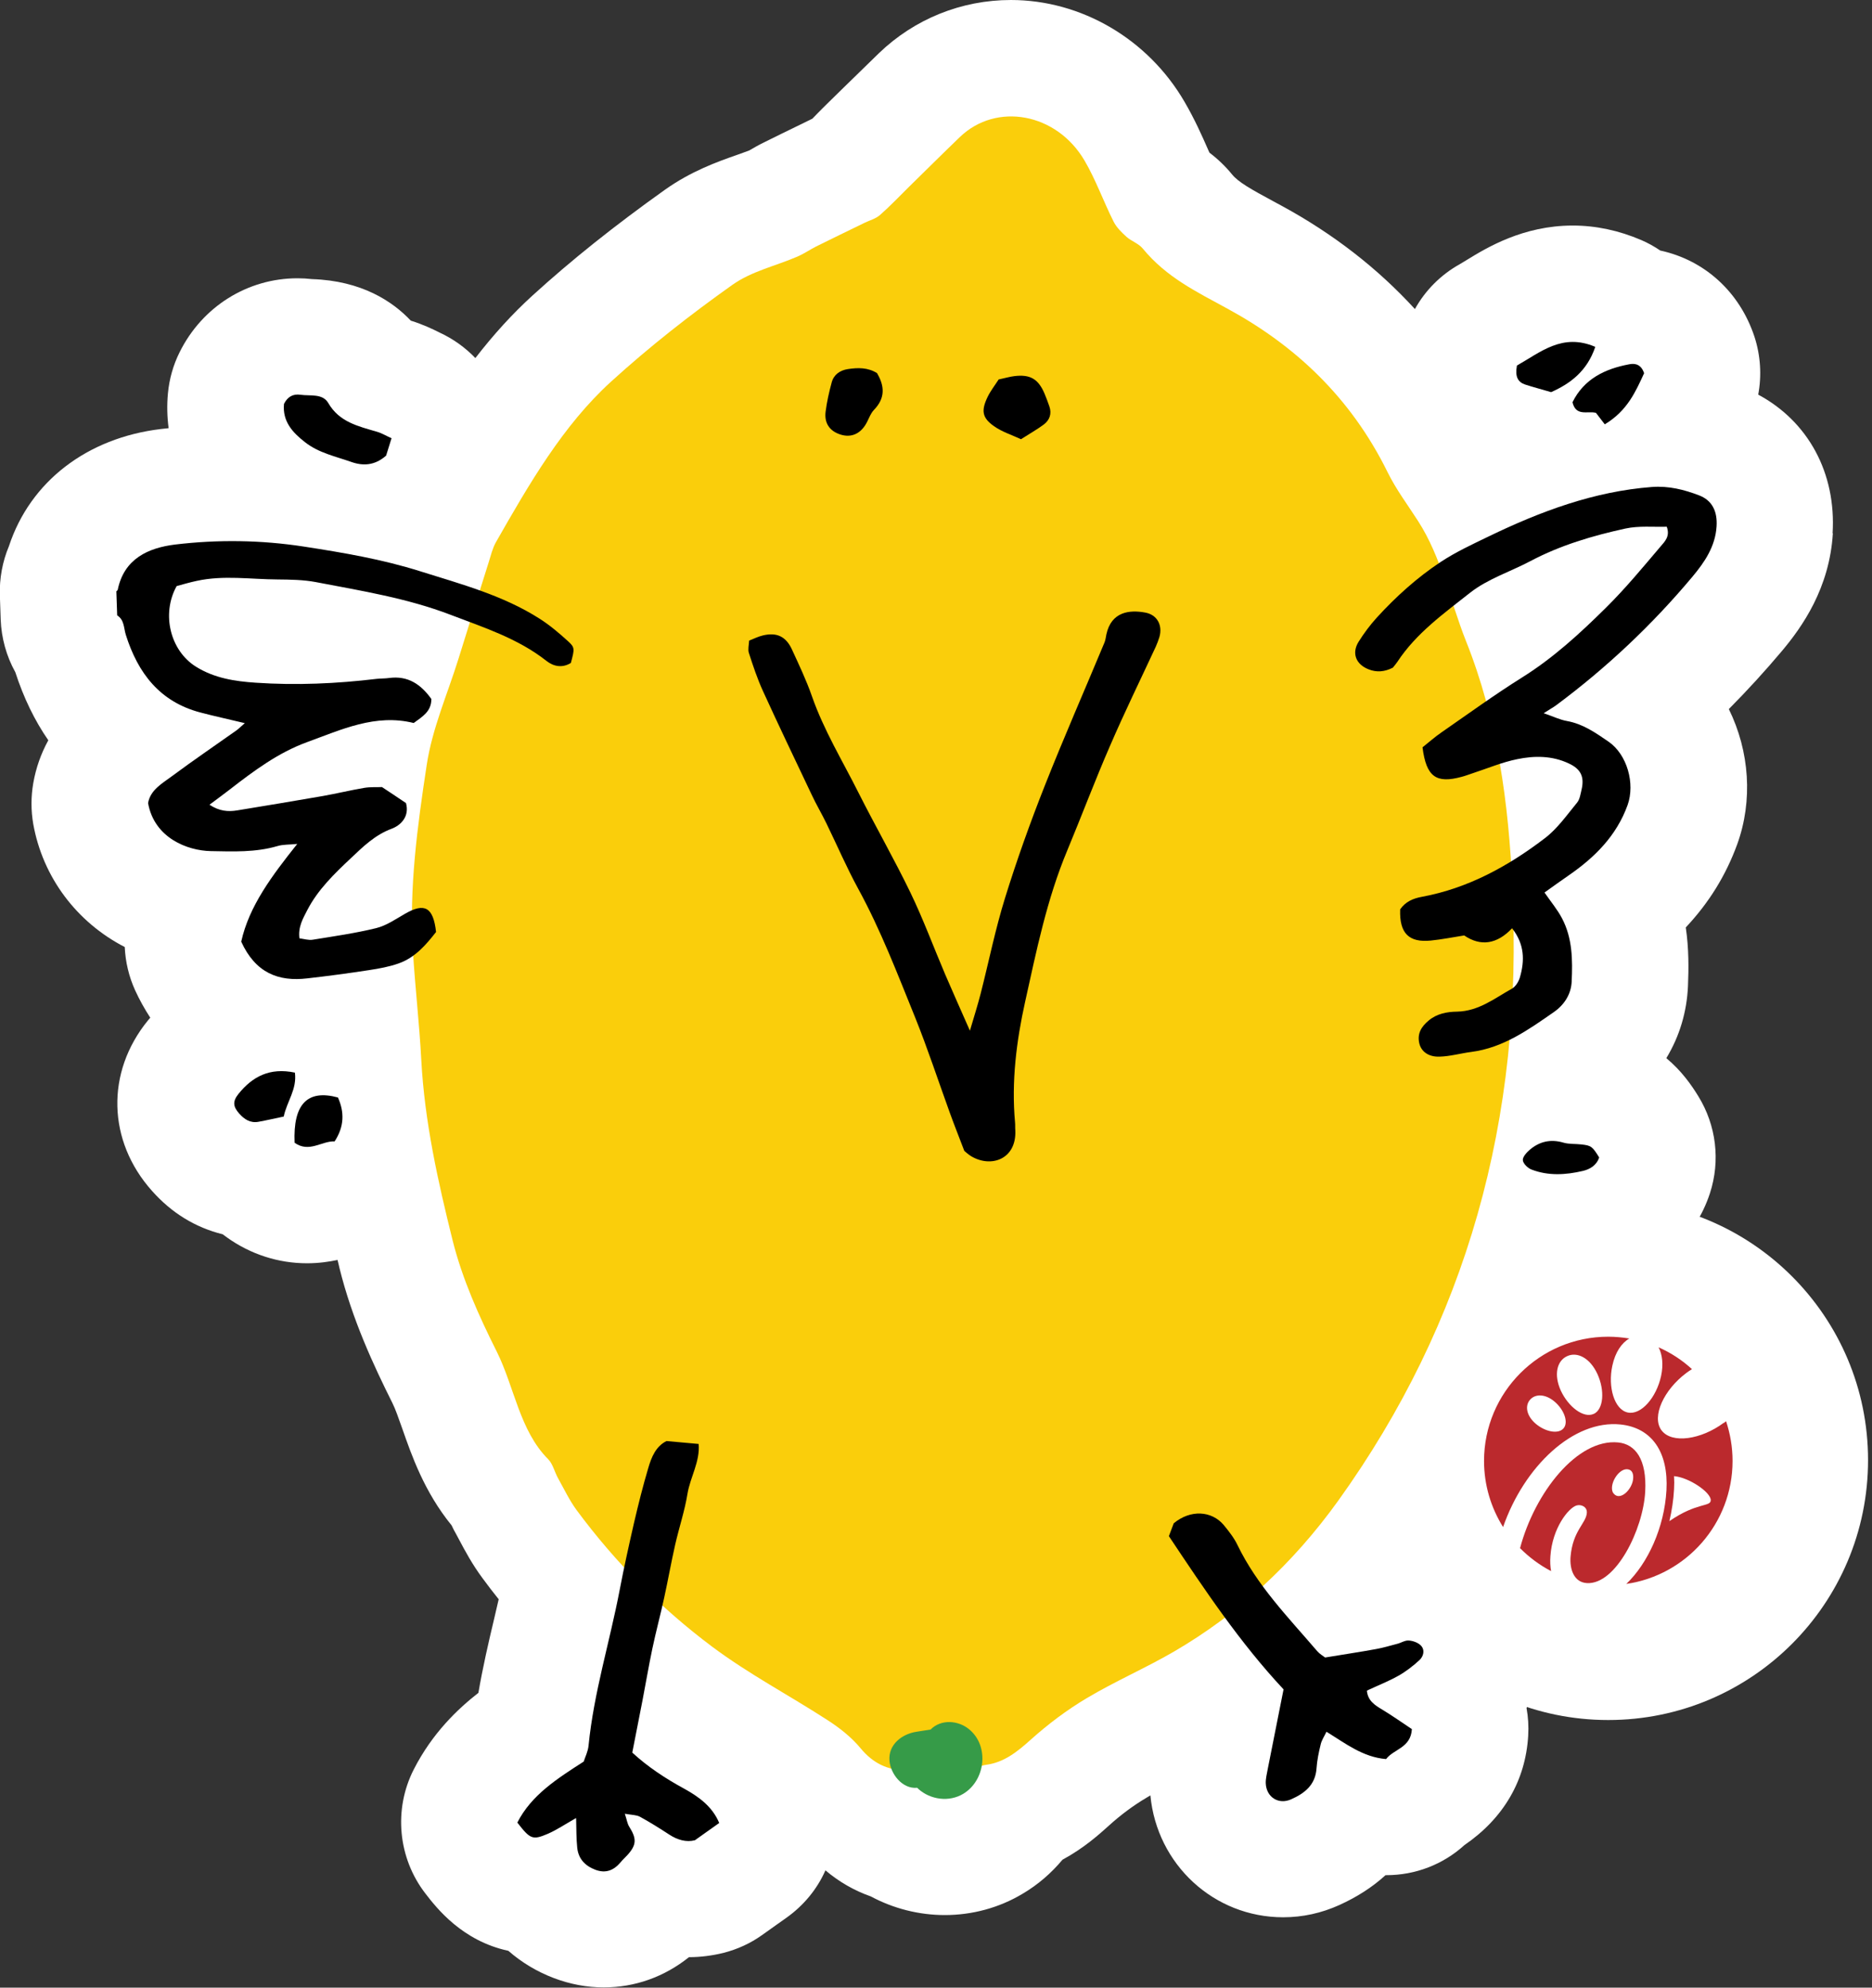
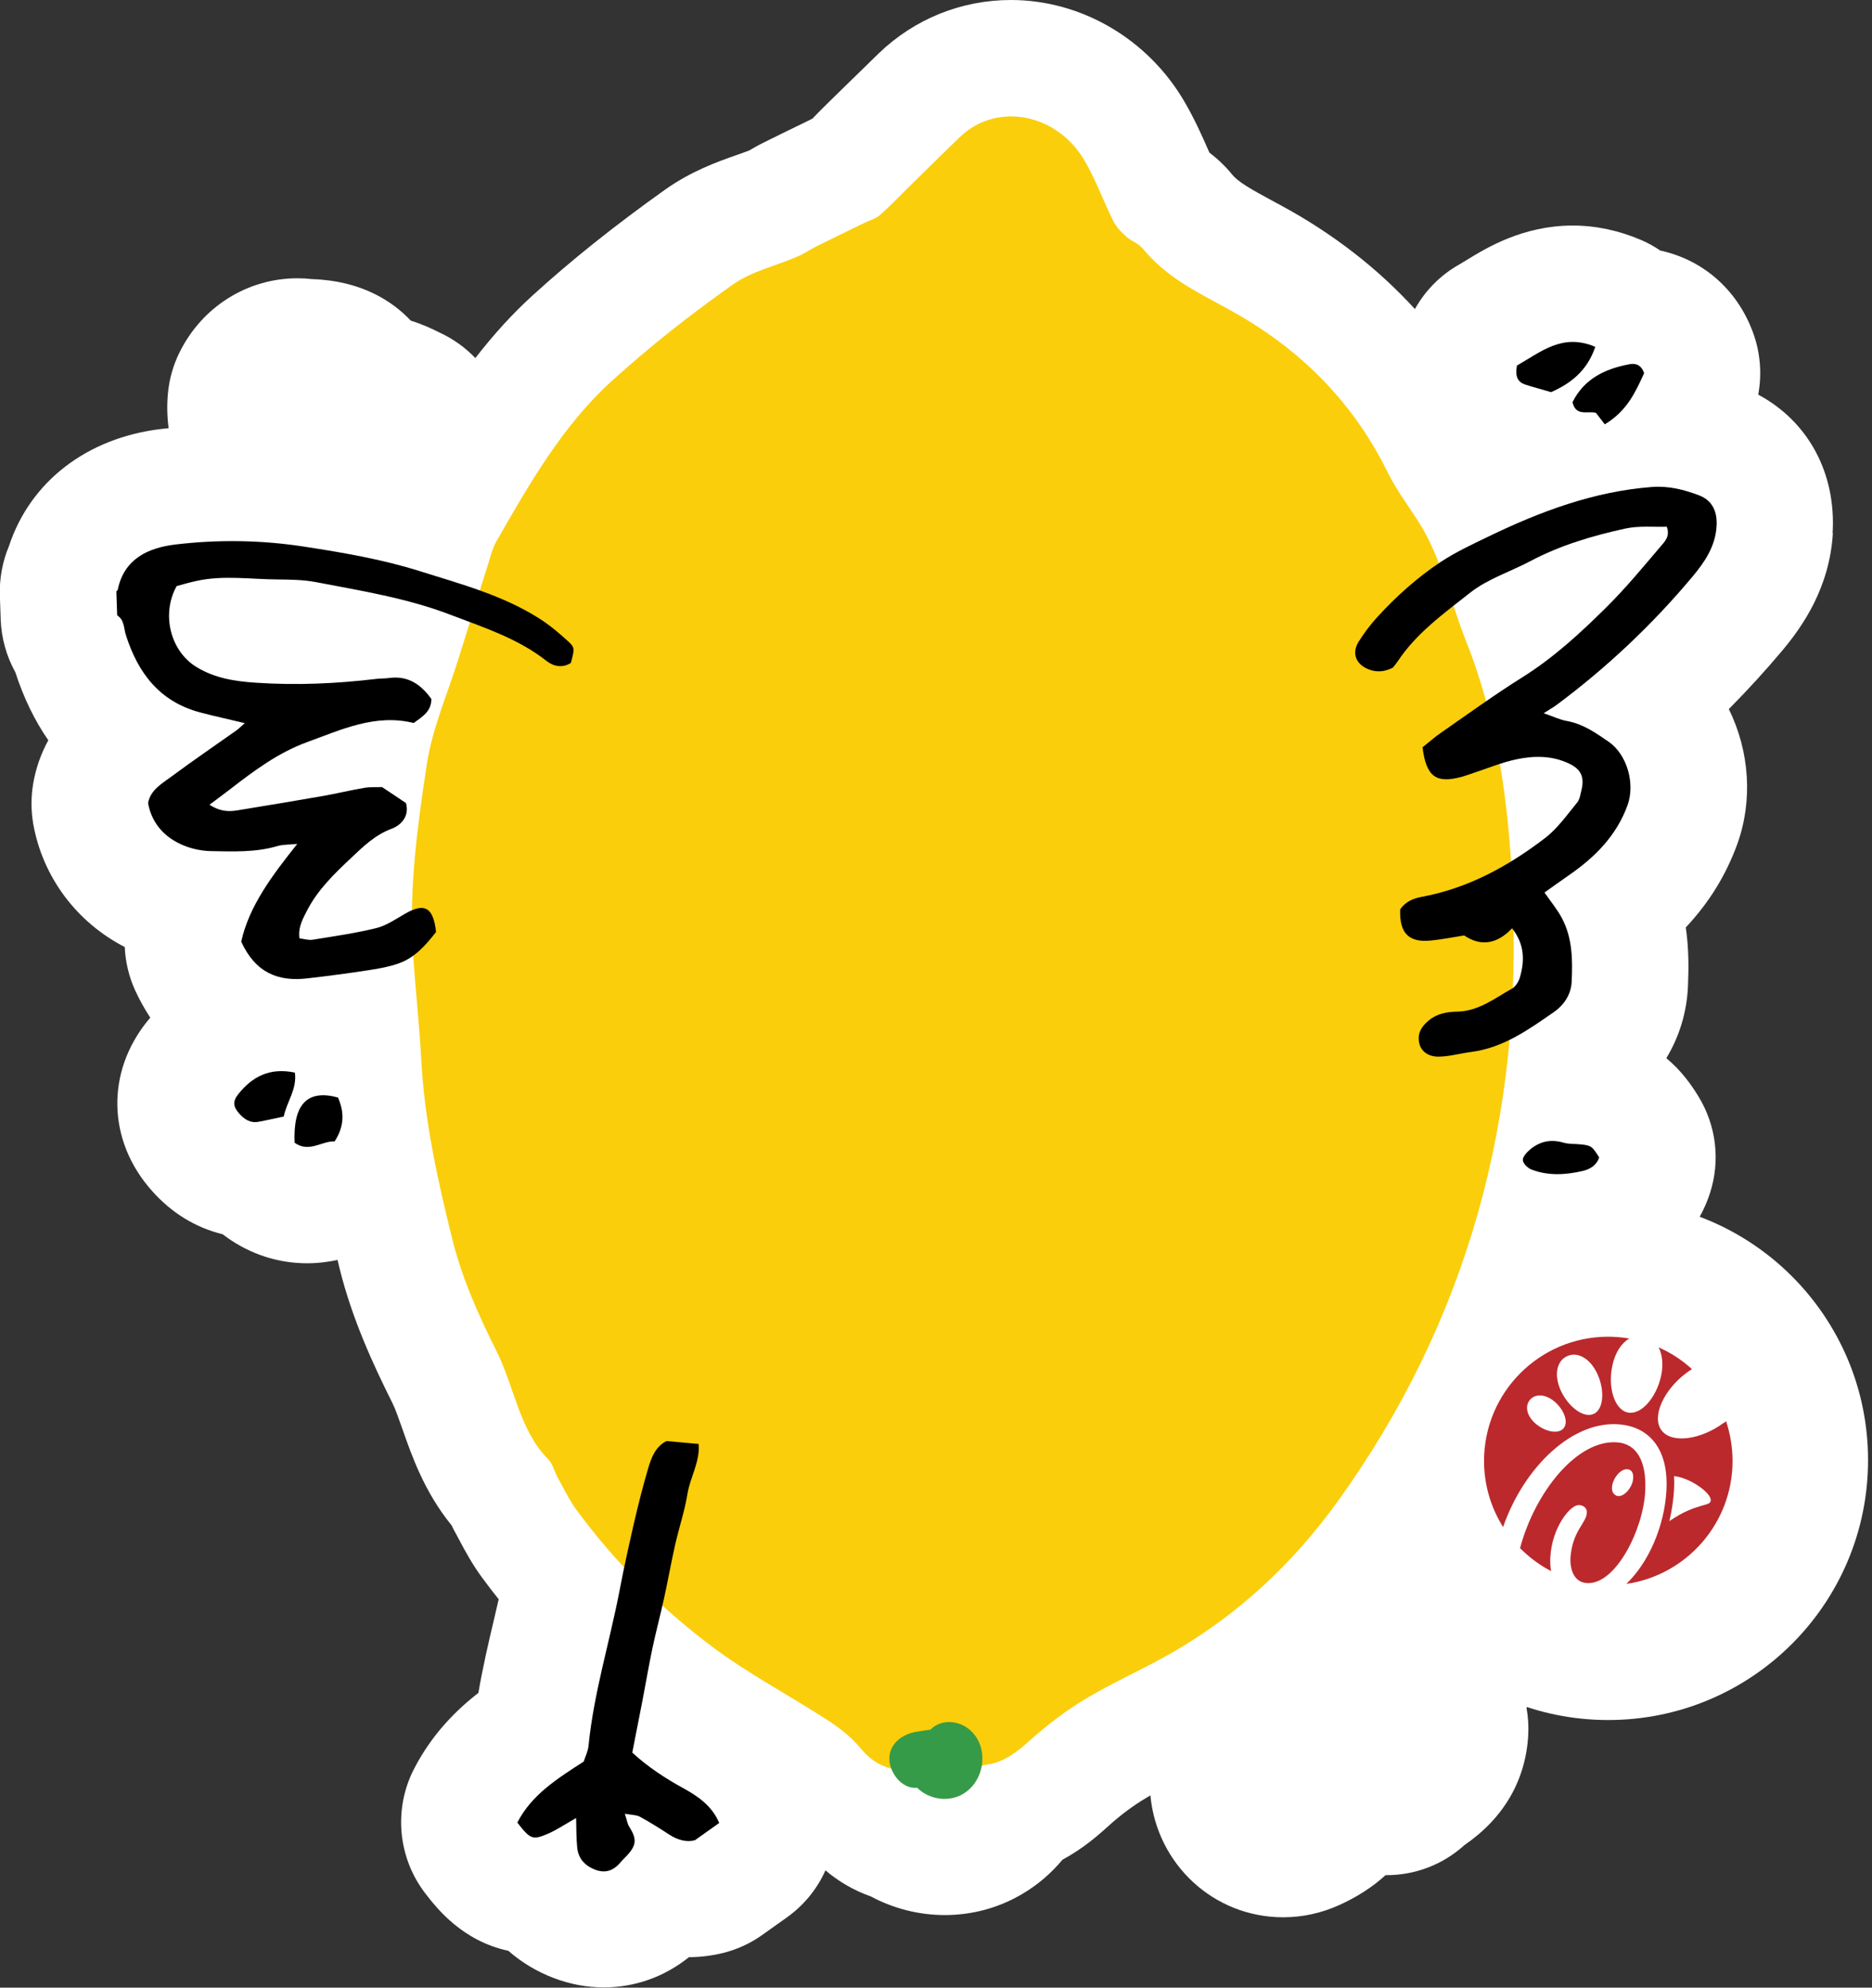
<svg xmlns="http://www.w3.org/2000/svg" width="407" height="432" viewBox="0 0 407 432" fill="none">
  <rect x="0" y="0" width="407" height="432" fill="#333333" stroke="none" />
  <g clip-path="url(#clip0_10316_12998)">
    <path d="M349.652 373.831C380.851 373.831 406.142 348.539 406.142 317.341C406.142 286.142 380.851 260.851 349.652 260.851C318.454 260.851 293.162 286.142 293.162 317.341C293.162 348.539 318.454 373.831 349.652 373.831Z" fill="white" />
    <path d="M398.432 115.92C399.242 102.81 393.122 91.59 382.262 85.77C383.042 81.6 382.772 77.28 381.452 73.2C378.242 63.48 370.652 56.55 360.962 54.45C359.642 53.55 358.232 52.77 356.822 52.17C351.992 50.1 346.982 49.02 341.942 49.02C331.142 49.02 323.222 53.85 318.962 56.46L318.722 56.61C318.272 56.88 317.822 57.15 317.372 57.42C313.232 59.73 309.872 63.12 307.622 67.17C299.522 58.32 289.892 50.85 278.822 44.82L276.662 43.65C272.102 41.19 269.252 39.6 267.902 37.95C266.462 36.18 264.812 34.59 262.952 33.18L262.682 32.58C261.302 29.43 259.712 25.86 257.522 22.11C249.602 8.49 235.112 0 219.782 0C209.042 0 198.842 4.11 191.102 11.55C188.342 14.22 185.612 16.89 182.852 19.59L179.852 22.53C179.132 23.22 178.442 23.94 177.722 24.66C177.332 25.05 176.972 25.41 176.612 25.8L173.852 27.15C171.272 28.41 168.722 29.64 166.142 30.93C164.852 31.56 163.772 32.19 163.052 32.61L162.902 32.7C162.122 33 161.162 33.33 160.172 33.69C155.972 35.16 150.242 37.2 144.512 41.28C133.652 49.02 124.232 56.52 115.742 64.26C111.452 68.16 107.342 72.66 103.352 77.82C101.132 75.51 98.492 73.62 95.552 72.27L95.372 72.18C94.112 71.55 92.012 70.53 89.312 69.69C85.382 65.52 78.662 61.02 67.862 60.66C66.812 60.54 65.732 60.48 64.682 60.48C53.822 60.48 43.982 66.63 39.062 76.53C37.652 79.35 36.812 82.35 36.512 85.47C36.272 88.05 36.332 90.57 36.662 93.06C36.122 93.12 35.582 93.18 35.012 93.24C18.902 95.16 6.572 104.67 1.952 118.68C0.542 122.04 -0.148 125.73 -0.028 129.39L0.152 134.67C0.302 138.66 1.382 142.59 3.332 146.1C5.132 151.65 7.532 156.6 10.502 160.89C8.912 163.8 7.802 166.92 7.232 170.22C6.722 173.16 6.722 176.16 7.232 179.1C9.302 190.65 16.652 200.43 27.122 205.83C27.272 209.07 28.022 212.25 29.372 215.22C30.332 217.32 31.442 219.3 32.672 221.19C32.492 221.4 32.312 221.61 32.132 221.82C22.982 233.07 23.342 247.95 33.032 258.81C37.322 263.64 42.482 266.79 48.422 268.26C48.752 268.5 49.052 268.74 49.352 268.95C54.482 272.61 60.512 274.56 66.752 274.56C69.302 274.56 71.522 274.23 73.382 273.84C73.532 274.44 73.682 275.01 73.802 275.58C76.562 286.74 81.182 296.67 85.322 304.95C85.952 306.18 86.702 308.37 87.452 310.47C89.492 316.29 92.222 324.21 98.192 331.53C98.492 332.19 98.822 332.82 99.152 333.39C99.392 333.81 99.632 334.26 99.842 334.68C101.072 336.99 102.662 339.99 104.942 343.05C106.052 344.58 107.222 346.08 108.422 347.58C108.092 348.99 107.762 350.4 107.432 351.84C106.202 357 104.972 362.31 104.012 367.92C99.632 371.34 94.022 376.59 89.942 384.6C85.532 393.27 86.522 403.83 92.492 411.54C94.922 414.69 100.472 421.83 110.522 423.99C113.402 426.51 116.732 428.52 120.452 429.93C123.962 431.25 127.592 431.94 131.252 431.94C138.062 431.94 144.422 429.66 149.792 425.37C152.312 425.37 154.832 425.04 157.292 424.44C160.322 423.66 163.172 422.37 165.722 420.54L168.842 418.32L171.002 416.79C174.752 414.12 177.662 410.58 179.462 406.5C182.402 408.99 185.732 410.91 189.332 412.17C194.252 414.81 199.802 416.22 205.412 416.22C211.412 416.22 217.262 414.63 222.362 411.57C225.662 409.62 228.542 407.13 231.002 404.19C235.712 401.64 238.982 398.67 241.022 396.84C243.662 394.44 246.422 392.4 249.212 390.75C249.512 390.57 249.812 390.39 250.112 390.21C251.522 405.21 263.912 416.7 278.972 416.7C283.202 416.7 287.312 415.8 291.212 414.03C295.052 412.29 298.412 410.13 301.232 407.55C301.292 407.55 301.352 407.55 301.412 407.55C307.712 407.55 313.742 405.24 318.392 401.01C326.882 395.19 331.682 387 332.252 377.22C332.372 375.21 332.252 373.2 331.892 371.22C333.662 367.68 334.652 363.78 334.772 359.88C335.012 352.5 332.342 345.51 327.272 340.17C324.422 337.17 320.792 334.8 316.772 333.24C327.752 316.62 336.422 298.83 342.602 280.23C344.972 280.02 347.402 279.63 349.892 279.06C360.362 276.63 368.522 269.25 371.762 259.35C374.072 252.27 373.142 244.59 369.242 238.26C367.772 235.86 365.612 232.74 362.282 229.98C365.162 225.24 366.752 219.9 366.992 214.29C367.142 210.57 367.202 206.22 366.512 201.57C371.582 196.17 375.242 190.23 377.702 183.48C381.122 174.03 380.402 163.32 375.872 154.11C379.892 150.06 383.762 145.83 387.422 141.48C391.832 136.23 397.772 127.83 398.492 115.89L398.432 115.92Z" fill="white" />
    <path d="M328.774 193.049C331.354 243.329 318.664 287.549 290.974 326.129C280.954 340.049 269.104 350.879 255.244 358.949C249.004 362.579 242.434 365.399 236.254 369.089C231.964 371.639 227.854 374.729 224.044 378.149C221.104 380.789 218.254 383.039 214.474 383.549C213.004 383.729 211.594 384.629 210.124 384.809C207.814 385.109 205.474 385.169 203.134 385.169C201.034 385.169 198.904 384.809 196.804 384.779C192.994 384.689 189.844 383.279 187.114 379.979C185.074 377.519 182.494 375.509 179.884 373.829C171.544 368.429 162.784 363.839 154.804 357.869C143.824 349.649 133.894 339.749 125.314 328.139C123.784 326.039 122.614 323.579 121.324 321.269C120.574 319.919 120.184 318.149 119.194 317.159C112.954 310.919 111.844 301.439 107.974 293.699C104.134 286.049 100.504 277.979 98.404 269.579C95.224 256.799 92.314 243.809 91.594 230.399C91.174 222.419 90.244 214.499 89.764 206.519C88.924 192.929 90.754 179.549 92.764 166.319C93.964 158.309 97.324 150.779 99.724 143.039C101.884 136.109 104.044 129.179 106.234 122.249C106.714 120.749 107.074 119.159 107.824 117.839C115.054 105.149 122.404 92.459 132.814 82.979C141.214 75.329 150.124 68.369 159.214 61.919C163.444 58.919 168.664 57.809 173.434 55.739C174.814 55.139 176.074 54.269 177.424 53.579C180.934 51.839 184.474 50.129 187.984 48.419C189.094 47.879 190.384 47.549 191.314 46.739C193.504 44.819 195.514 42.689 197.614 40.619C201.304 37.019 204.964 33.359 208.684 29.789C216.604 22.169 229.714 24.509 235.804 34.919C238.234 39.059 239.914 43.799 242.104 48.149C242.764 49.469 243.874 50.519 244.924 51.479C246.004 52.439 247.504 52.889 248.434 53.999C253.594 60.299 260.224 63.449 266.854 67.079C281.314 74.939 293.554 86.129 301.684 102.629C303.544 106.409 306.064 109.739 308.314 113.249C313.384 121.109 315.274 130.619 318.724 139.319C325.564 156.419 328.024 174.569 328.834 193.109L328.774 193.049Z" fill="#FACE0B" />
    <path d="M199.416 388.558C199.416 388.558 199.596 388.738 199.686 388.828C202.326 391.168 206.346 391.708 209.406 389.878C214.236 386.998 215.166 379.498 210.696 375.838C208.326 373.888 204.606 373.588 202.326 375.898C201.306 376.048 200.286 376.228 199.266 376.378C196.116 376.858 193.086 379.138 193.386 382.678C193.626 385.558 196.176 388.858 199.386 388.558H199.416Z" fill="#369B48" />
    <path d="M25.295 128.519C25.295 128.519 25.565 128.309 25.595 128.189C26.975 121.409 32.255 119.069 38.075 118.349C47.375 117.239 56.765 117.359 66.095 118.799C74.645 120.119 83.135 121.559 91.385 124.169C100.265 126.959 109.355 129.389 117.305 134.459C119.525 135.869 121.535 137.579 123.485 139.349C125.015 140.729 124.925 141.029 124.115 144.089C122.255 145.229 120.365 144.869 118.805 143.639C112.595 138.749 105.185 136.379 97.955 133.619C88.475 129.989 78.515 128.399 68.645 126.509C65.945 125.999 63.095 125.969 60.335 125.939C54.485 125.909 48.635 124.979 42.815 126.239C41.255 126.569 39.725 127.019 38.405 127.379C35.015 133.499 37.055 141.449 42.605 144.899C46.595 147.389 51.035 148.079 55.595 148.379C64.385 148.979 73.175 148.589 81.935 147.539C82.805 147.449 83.705 147.479 84.575 147.359C88.715 146.789 91.535 148.769 93.785 151.919C93.785 154.679 91.805 155.759 89.945 157.139C81.635 155.069 74.225 158.579 66.725 161.309C60.485 163.589 55.205 167.519 49.985 171.569C48.635 172.619 47.225 173.639 45.545 174.899C47.675 176.309 49.595 176.459 51.575 176.129C57.785 175.109 63.965 174.089 70.175 173.009C73.205 172.469 76.175 171.749 79.175 171.239C80.585 170.999 82.085 171.119 83.045 171.059C85.085 172.409 86.675 173.459 88.265 174.539C89.075 177.449 87.155 179.369 85.145 180.119C81.515 181.469 78.935 184.019 76.325 186.479C72.725 189.869 69.095 193.349 66.785 197.849C65.885 199.619 64.775 201.449 65.105 203.939C66.095 204.059 67.085 204.389 67.985 204.239C72.605 203.489 77.255 202.829 81.785 201.719C84.005 201.179 86.015 199.769 88.055 198.599C92.315 196.139 94.205 197.159 94.805 202.559C92.615 205.349 90.245 208.139 86.645 209.399C84.605 210.119 82.445 210.509 80.285 210.839C75.815 211.529 71.315 212.129 66.815 212.639C60.515 213.389 55.535 211.439 52.445 204.659C54.155 196.919 59.135 190.319 64.625 183.419C62.945 183.599 61.535 183.509 60.275 183.899C55.535 185.279 50.675 185.069 45.845 184.979C40.745 184.889 33.545 182.129 32.195 174.539C32.705 171.629 35.315 170.249 37.475 168.629C42.035 165.239 46.775 162.029 51.425 158.729C51.965 158.339 52.445 157.829 53.225 157.169C49.745 156.329 46.655 155.669 43.595 154.859C34.745 152.549 29.975 146.279 27.365 137.999C26.885 136.499 27.065 134.759 25.475 133.739C25.415 131.969 25.355 130.229 25.295 128.459V128.519Z" fill="black" />
    <path d="M304.416 197.64C305.556 195.99 307.176 195.27 309.156 194.91C319.176 193.05 327.876 188.28 335.856 182.19C338.586 180.12 340.656 177.15 342.876 174.45C343.476 173.73 343.626 172.56 343.866 171.57C344.496 168.81 343.686 167.13 341.076 165.93C337.476 164.22 333.606 164.22 329.856 165C326.586 165.66 323.466 166.98 320.256 168.03C319.416 168.3 318.606 168.63 317.766 168.84C312.246 170.34 310.086 168.84 309.276 162.42C310.566 161.4 311.946 160.17 313.476 159.12C319.236 155.13 324.936 150.99 330.876 147.27C337.656 143.04 343.476 137.7 349.086 132.15C353.346 127.95 357.186 123.3 361.056 118.74C361.926 117.72 363.156 116.58 362.376 114.48C359.436 114.57 356.316 114.24 353.406 114.87C346.266 116.43 339.246 118.5 332.736 121.95C328.356 124.26 323.436 125.82 319.626 128.82C313.926 133.32 307.866 137.64 303.786 143.88C303.456 144.36 303.066 144.81 302.826 145.11C300.996 146.04 299.286 146.16 297.546 145.47C294.786 144.39 293.826 141.96 295.386 139.47C296.556 137.61 297.876 135.84 299.346 134.22C303.516 129.66 308.106 125.52 313.236 122.13C316.506 119.97 320.136 118.29 323.676 116.58C334.926 111.15 346.536 106.8 359.166 105.84C362.766 105.57 366.156 106.41 369.426 107.67C372.306 108.78 373.416 111.21 373.206 114.42C372.936 118.77 370.596 122.19 367.986 125.31C359.226 135.78 349.326 145.11 338.346 153.27C337.656 153.78 336.906 154.17 335.616 155.01C337.656 155.7 339.156 156.45 340.746 156.72C344.196 157.35 346.956 159.3 349.716 161.19C353.766 163.98 355.536 170.31 353.856 174.99C351.456 181.62 346.776 186.3 341.136 190.2C339.366 191.43 337.596 192.69 335.796 193.98C337.206 196.02 338.616 197.7 339.606 199.59C341.886 203.91 341.916 208.65 341.706 213.33C341.586 216.09 340.086 218.4 337.836 219.96C332.316 223.8 326.826 227.73 319.866 228.63C317.556 228.93 315.276 229.59 312.996 229.65C310.536 229.74 309.006 228.51 308.586 226.8C308.076 224.67 309.006 223.14 310.596 221.82C312.396 220.29 314.616 219.9 316.776 219.87C321.486 219.78 324.966 216.96 328.746 214.86C329.526 214.41 330.186 213.33 330.456 212.4C331.506 208.77 331.476 205.23 328.746 201.75C325.506 205.2 321.936 205.77 318.336 203.31C315.726 203.73 313.416 204.18 311.076 204.42C306.306 204.9 304.236 202.83 304.416 197.7V197.64Z" fill="black" />
-     <path d="M209.644 250.109C208.414 246.869 207.394 244.319 206.464 241.739C203.974 234.869 201.694 227.909 198.964 221.129C195.124 211.679 191.494 202.139 186.574 193.139C184.054 188.519 181.984 183.689 179.674 178.949C178.654 176.849 177.454 174.839 176.464 172.709C172.894 165.179 169.294 157.679 165.844 150.119C164.644 147.479 163.714 144.689 162.814 141.899C162.574 141.149 162.814 140.219 162.874 139.229C163.924 138.809 164.824 138.359 165.814 138.119C168.844 137.369 170.884 138.299 172.204 141.209C173.734 144.539 175.324 147.869 176.524 151.319C179.104 158.699 183.154 165.329 186.634 172.259C190.324 179.579 194.404 186.689 197.974 194.069C200.764 199.859 202.984 205.889 205.504 211.799C207.154 215.639 208.864 219.449 210.874 224.009C211.804 220.859 212.584 218.399 213.214 215.939C214.984 209.009 216.394 201.959 218.524 195.119C221.074 186.899 223.984 178.769 227.164 170.729C231.304 160.259 235.834 149.969 240.154 139.589C240.364 139.049 240.424 138.449 240.544 137.879C241.624 132.899 245.614 132.509 249.004 133.139C251.614 133.619 252.814 135.929 252.064 138.479C251.854 139.169 251.584 139.859 251.284 140.549C247.954 147.719 244.474 154.829 241.354 162.059C238.084 169.559 235.204 177.239 232.054 184.799C227.614 195.389 225.334 206.639 222.874 217.739C220.984 226.259 219.874 235.079 220.684 243.929C220.744 244.499 220.684 245.099 220.744 245.699C221.014 251.909 215.524 253.889 211.174 251.309C210.424 250.859 209.794 250.229 209.704 250.169L209.644 250.109Z" fill="black" />
    <path d="M125.197 395.159C122.737 396.569 121.027 397.709 119.197 398.519C115.777 399.989 115.297 399.749 112.477 396.119C115.537 390.119 121.087 386.609 126.907 382.859C127.207 381.899 127.837 380.669 127.957 379.409C129.097 367.889 132.577 356.819 134.737 345.509C135.667 340.619 136.747 335.789 137.857 330.929C138.787 326.939 139.777 322.979 140.947 319.049C141.637 316.679 142.597 314.339 144.907 313.199C147.217 313.409 149.347 313.589 151.897 313.829C152.227 317.669 150.067 321.029 149.467 324.659C148.867 328.379 147.637 332.009 146.797 335.699C145.927 339.539 145.237 343.439 144.397 347.279C143.587 350.999 142.597 354.659 141.817 358.379C141.037 362.099 140.407 365.849 139.687 369.569C138.967 373.289 138.247 376.979 137.467 380.909C140.857 384.029 144.697 386.549 148.777 388.769C151.987 390.539 154.897 392.669 156.367 396.209C154.567 397.499 152.917 398.639 151.087 399.959C149.197 400.439 147.307 399.899 145.507 398.729C143.437 397.379 141.337 396.059 139.147 394.859C138.367 394.439 137.347 394.469 135.847 394.199C136.297 395.549 136.387 396.359 136.807 397.019C138.457 399.629 138.397 400.979 136.417 403.169C135.937 403.709 135.367 404.189 134.917 404.759C133.447 406.499 131.707 407.219 129.457 406.379C127.207 405.539 125.737 403.979 125.497 401.579C125.287 399.569 125.317 397.559 125.257 395.189L125.197 395.159Z" fill="black" />
-     <path d="M288.123 360.238C292.293 359.548 295.743 359.038 299.163 358.408C300.723 358.138 302.253 357.658 303.783 357.268C304.623 357.058 305.463 356.488 306.273 356.548C307.203 356.608 308.283 356.998 308.913 357.628C309.843 358.588 309.513 359.968 308.613 360.808C307.233 362.068 305.703 363.268 304.053 364.198C301.923 365.398 299.613 366.298 297.183 367.438C297.363 369.598 298.863 370.588 300.543 371.578C302.763 372.928 304.893 374.428 306.963 375.808C306.723 379.918 303.003 380.128 301.353 382.318C296.313 381.898 292.593 378.958 288.393 376.378C287.913 377.398 287.343 378.208 287.133 379.138C286.713 380.848 286.353 382.588 286.233 384.328C285.993 387.928 283.653 389.758 280.743 391.048C277.983 392.308 275.313 390.598 275.193 387.568C275.163 386.578 275.433 385.558 275.613 384.538C276.753 378.808 277.893 373.078 279.063 367.168C269.613 357.058 261.993 345.658 254.133 333.868C254.433 333.088 254.883 331.888 255.183 331.078C258.813 328.048 263.433 328.318 266.073 331.468C267.183 332.818 268.293 334.228 269.043 335.788C273.303 344.608 280.083 351.508 286.353 358.828C286.923 359.488 287.703 359.938 288.093 360.238H288.123Z" fill="black" />
-     <path d="M85.114 95.28C84.634 96.84 84.244 98.07 83.944 99.03C81.484 101.19 78.934 101.31 76.324 100.38C72.904 99.18 69.274 98.43 66.334 96.12C63.574 93.99 61.384 91.56 61.744 87.78C62.524 86.22 63.724 85.56 65.344 85.8C67.444 86.1 70.144 85.47 71.374 87.6C73.804 91.77 77.914 92.64 81.964 93.84C83.014 94.14 83.974 94.74 85.144 95.25L85.114 95.28Z" fill="black" />
-     <path d="M217.145 82.468C218.555 82.168 219.545 81.868 220.535 81.748C223.955 81.328 225.725 82.348 227.075 85.498C227.465 86.428 227.825 87.388 228.155 88.348C228.695 89.908 228.215 91.288 226.955 92.248C225.455 93.358 223.805 94.288 221.975 95.458C219.995 94.528 217.865 93.868 216.125 92.638C213.515 90.808 213.275 89.248 214.745 86.218C215.375 84.928 216.275 83.788 217.145 82.438V82.468Z" fill="black" />
-     <path d="M190.688 81.119C192.338 83.909 192.488 86.519 190.028 89.069C189.158 89.969 188.798 91.379 188.078 92.459C186.698 94.559 184.658 95.189 182.378 94.319C180.308 93.539 179.198 91.889 179.498 89.489C179.768 87.359 180.248 85.229 180.818 83.129C181.268 81.419 182.618 80.489 184.328 80.219C186.518 79.889 188.678 79.829 190.718 81.119H190.688Z" fill="black" />
    <path d="M329.766 79.468C334.896 76.588 339.666 72.298 346.836 75.388C345.066 80.638 341.436 83.368 337.236 85.228C335.106 84.598 333.336 84.148 331.596 83.578C329.976 83.038 329.376 81.838 329.796 79.498L329.766 79.468Z" fill="black" />
    <path d="M348.873 92.189C348.003 91.079 347.493 90.389 346.983 89.729C345.183 89.249 342.633 90.599 341.883 87.419C344.373 82.379 348.903 80.159 354.243 79.169C355.623 78.899 356.853 79.289 357.453 81.119C355.623 85.079 353.823 89.279 348.903 92.219L348.873 92.189Z" fill="black" />
    <path d="M64.117 233.129C64.597 236.759 62.377 239.369 61.687 242.669C59.827 243.059 58.027 243.479 56.197 243.809C54.427 244.139 53.107 243.269 51.997 242.009C50.647 240.479 50.557 239.369 51.847 237.749C54.877 233.999 58.627 231.959 64.147 233.129H64.117Z" fill="black" />
    <path d="M64.053 248.369C63.693 239.939 66.843 236.729 73.473 238.529C74.883 241.679 74.883 244.799 72.753 248.069C69.933 247.949 67.233 250.619 64.053 248.369Z" fill="black" />
    <path d="M347.677 251.58C347.107 253.29 345.667 254.13 344.137 254.49C340.417 255.36 336.637 255.6 332.977 254.19C332.167 253.89 331.147 252.9 331.087 252.15C331.027 251.43 331.927 250.47 332.617 249.87C334.747 248.07 337.147 247.53 339.907 248.34C341.137 248.7 342.517 248.58 343.807 248.73C345.967 248.97 346.207 249.18 347.677 251.55V251.58Z" fill="black" />
    <path d="M362.942 330.63C363.482 328.32 363.842 325.98 363.962 323.67C364.022 322.68 364.022 321.75 363.962 320.82C367.262 321.12 371.942 324.33 371.942 326.04C371.942 327.57 368.972 326.43 362.912 330.63M346.502 307.29C344.312 308.31 341.012 305.79 339.362 302.28C337.742 298.74 338.522 295.74 340.712 294.75C342.902 293.73 345.692 295.11 347.312 298.65C348.932 302.19 348.662 306.33 346.472 307.32M339.932 310.44C338.792 311.76 335.972 311.19 333.902 309.45C331.862 307.71 331.502 305.55 332.642 304.23C333.782 302.91 335.972 302.91 338.012 304.65C340.052 306.39 341.072 309.12 339.932 310.44ZM374.762 309.24C369.872 312.87 363.482 313.86 361.232 310.86C359.012 307.86 361.772 302.01 366.662 298.38C367.052 298.08 367.472 297.81 367.862 297.57C365.732 295.62 363.272 294 360.602 292.83C361.412 294.39 361.682 296.55 361.142 299.07C360.122 303.75 356.792 307.62 353.882 306.99C350.972 306.36 349.532 301.44 350.552 296.79C351.182 293.88 352.562 291.87 354.242 290.91C352.742 290.67 351.212 290.52 349.652 290.52C334.742 290.52 322.652 302.61 322.652 317.52C322.652 322.8 324.182 327.72 326.792 331.89C331.352 318.75 342.062 308.52 352.352 309.6C359.162 310.32 362.762 315.63 362.312 323.88C361.862 331.92 358.322 339.72 353.582 344.25C366.632 342.36 376.682 331.11 376.682 317.52C376.682 314.49 376.172 311.61 375.272 308.88C375.122 309 374.942 309.15 374.792 309.27" fill="#BB292D" />
    <path d="M353.61 319.321C355.05 319.321 355.11 320.611 355.08 321.211C355.02 323.641 352.05 326.641 350.64 324.331C349.86 322.561 351.81 319.381 353.61 319.321ZM337.08 338.221C337.5 332.101 340.98 327.781 342.72 327.211C343.74 326.881 345.12 327.481 345 328.831C344.82 331.111 341.94 332.671 341.46 338.341C341.25 340.951 342.15 343.921 345.03 344.071C351.3 344.431 357.24 332.431 357.69 324.211C358.08 317.131 355.53 313.861 351.81 313.501C342.93 312.631 333.69 324.391 330.48 336.481C332.46 338.461 334.74 340.171 337.23 341.461C337.05 340.501 336.99 339.421 337.08 338.221Z" fill="#BB292D" />
  </g>
  <defs>
    <clipPath id="clip0_10316_12998">
      <rect width="406.11" height="432" fill="white" />
    </clipPath>
  </defs>
</svg>